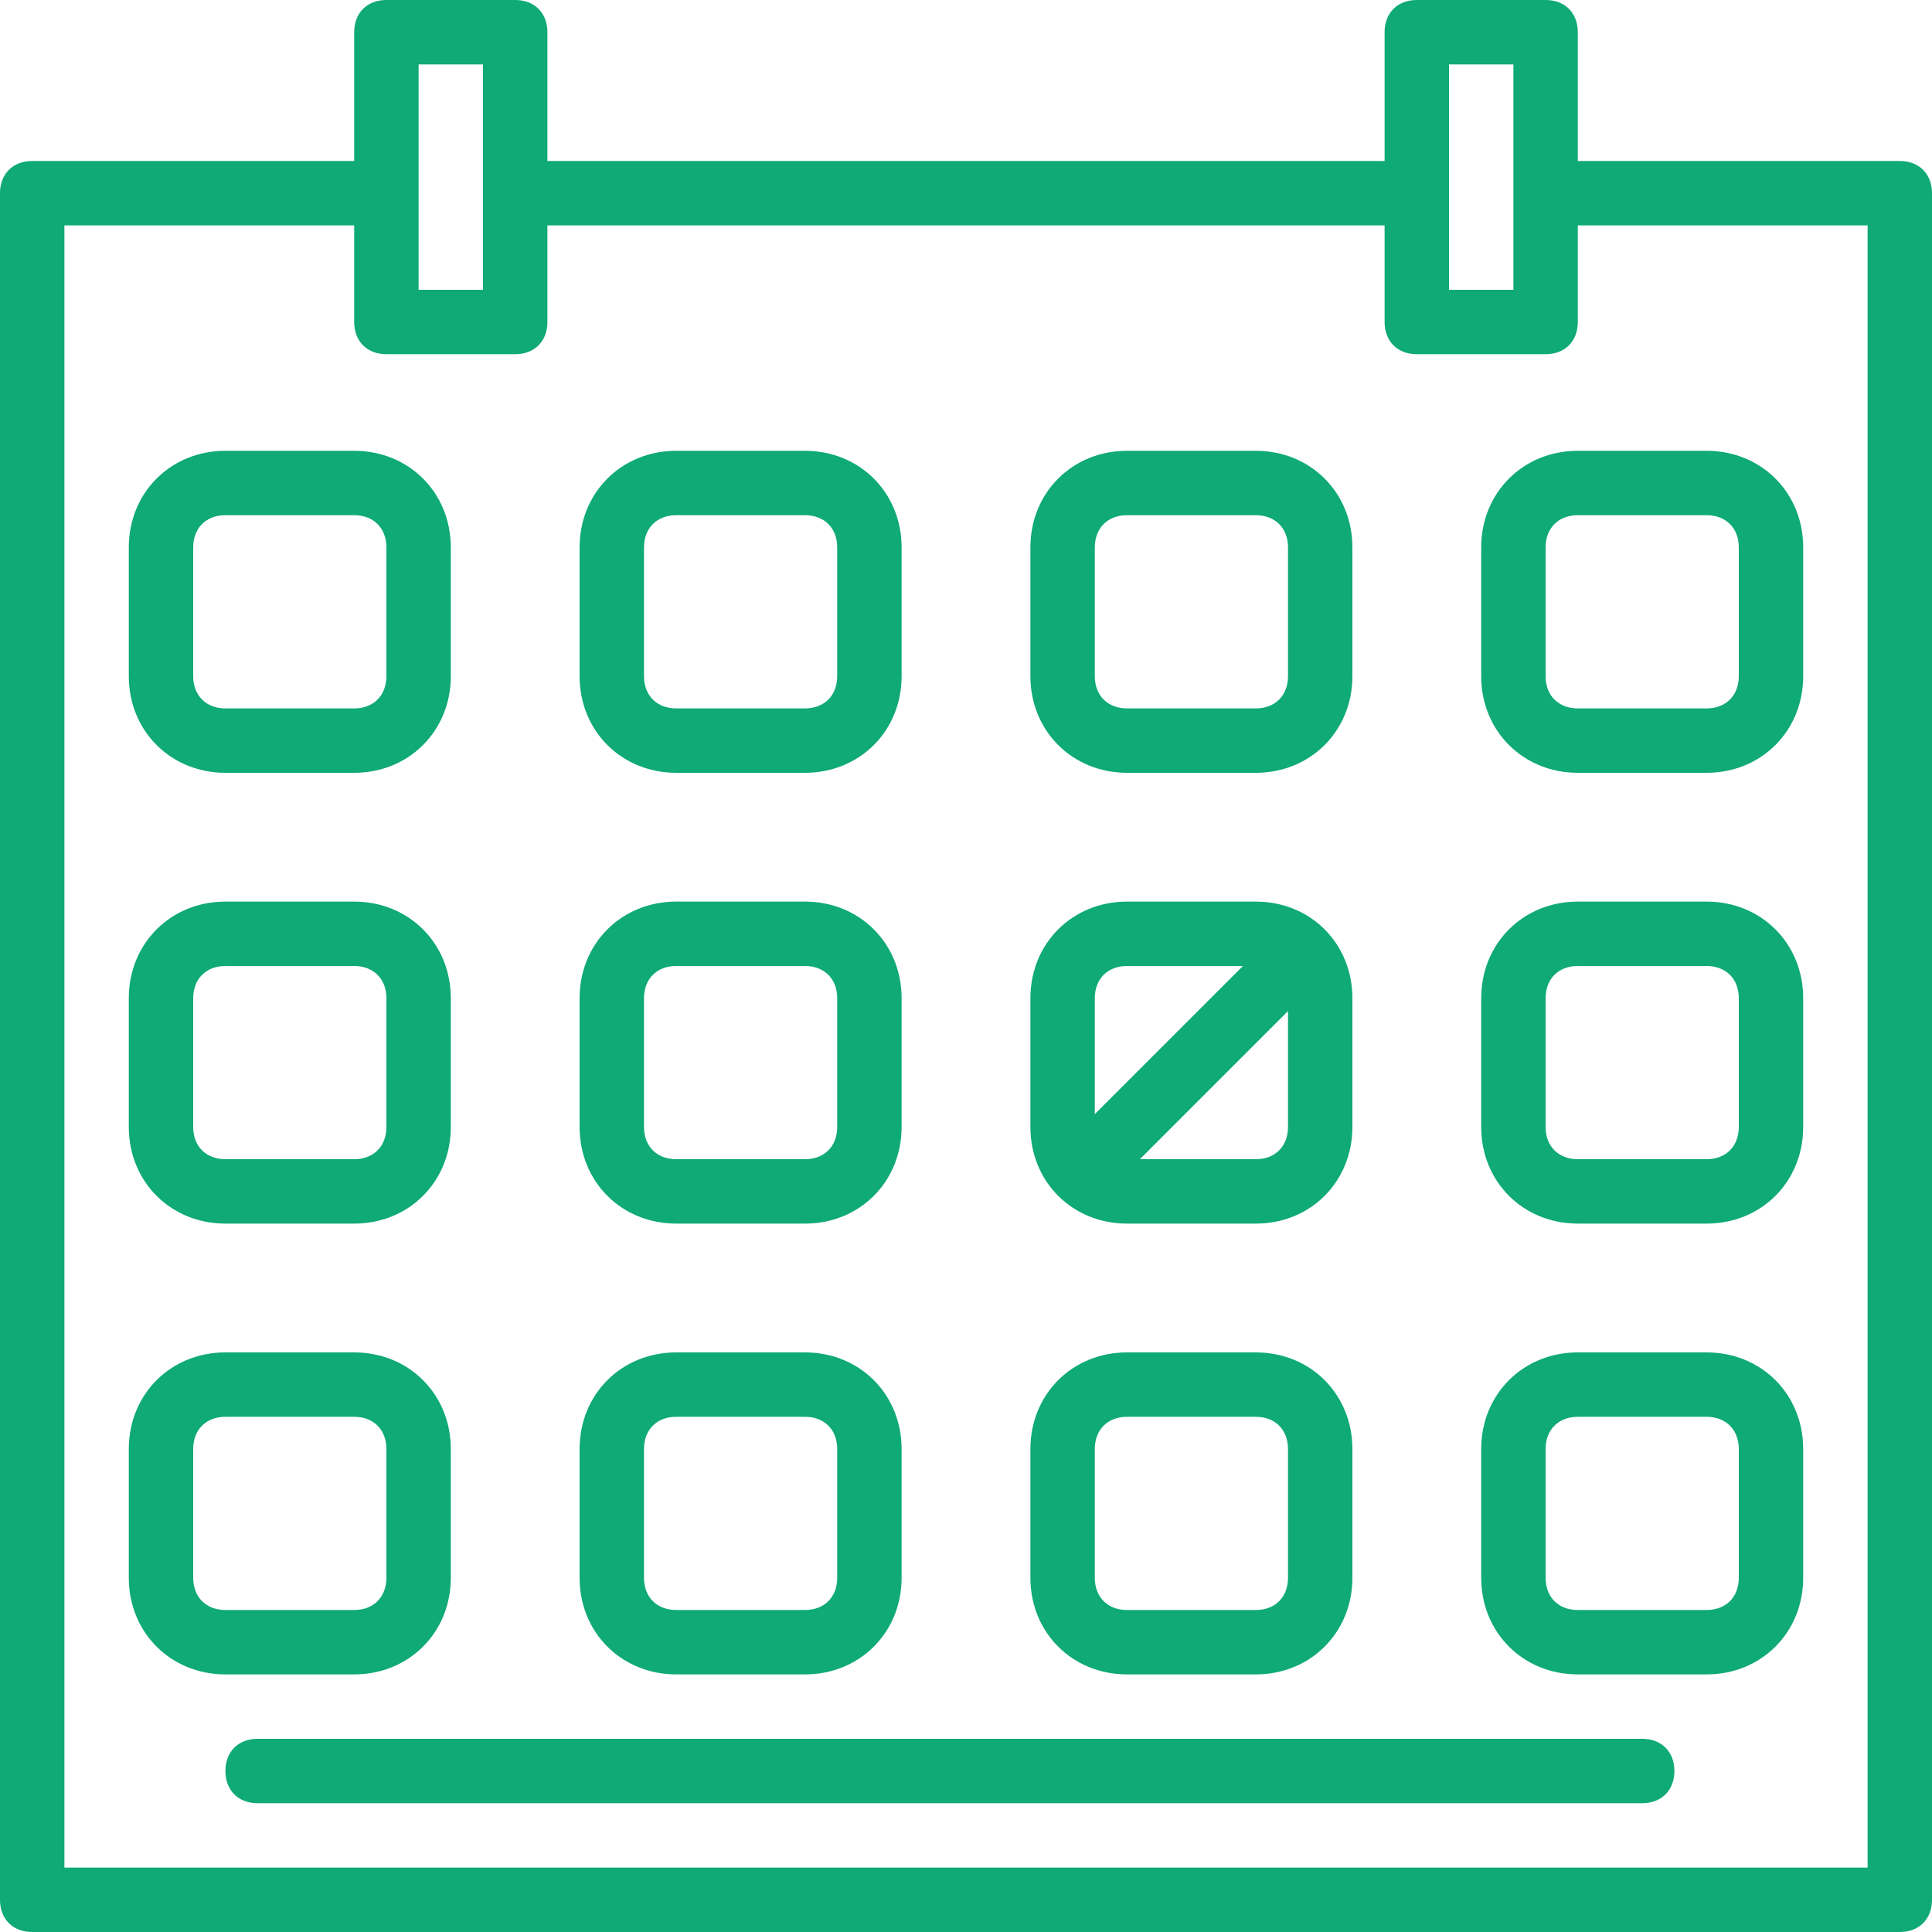
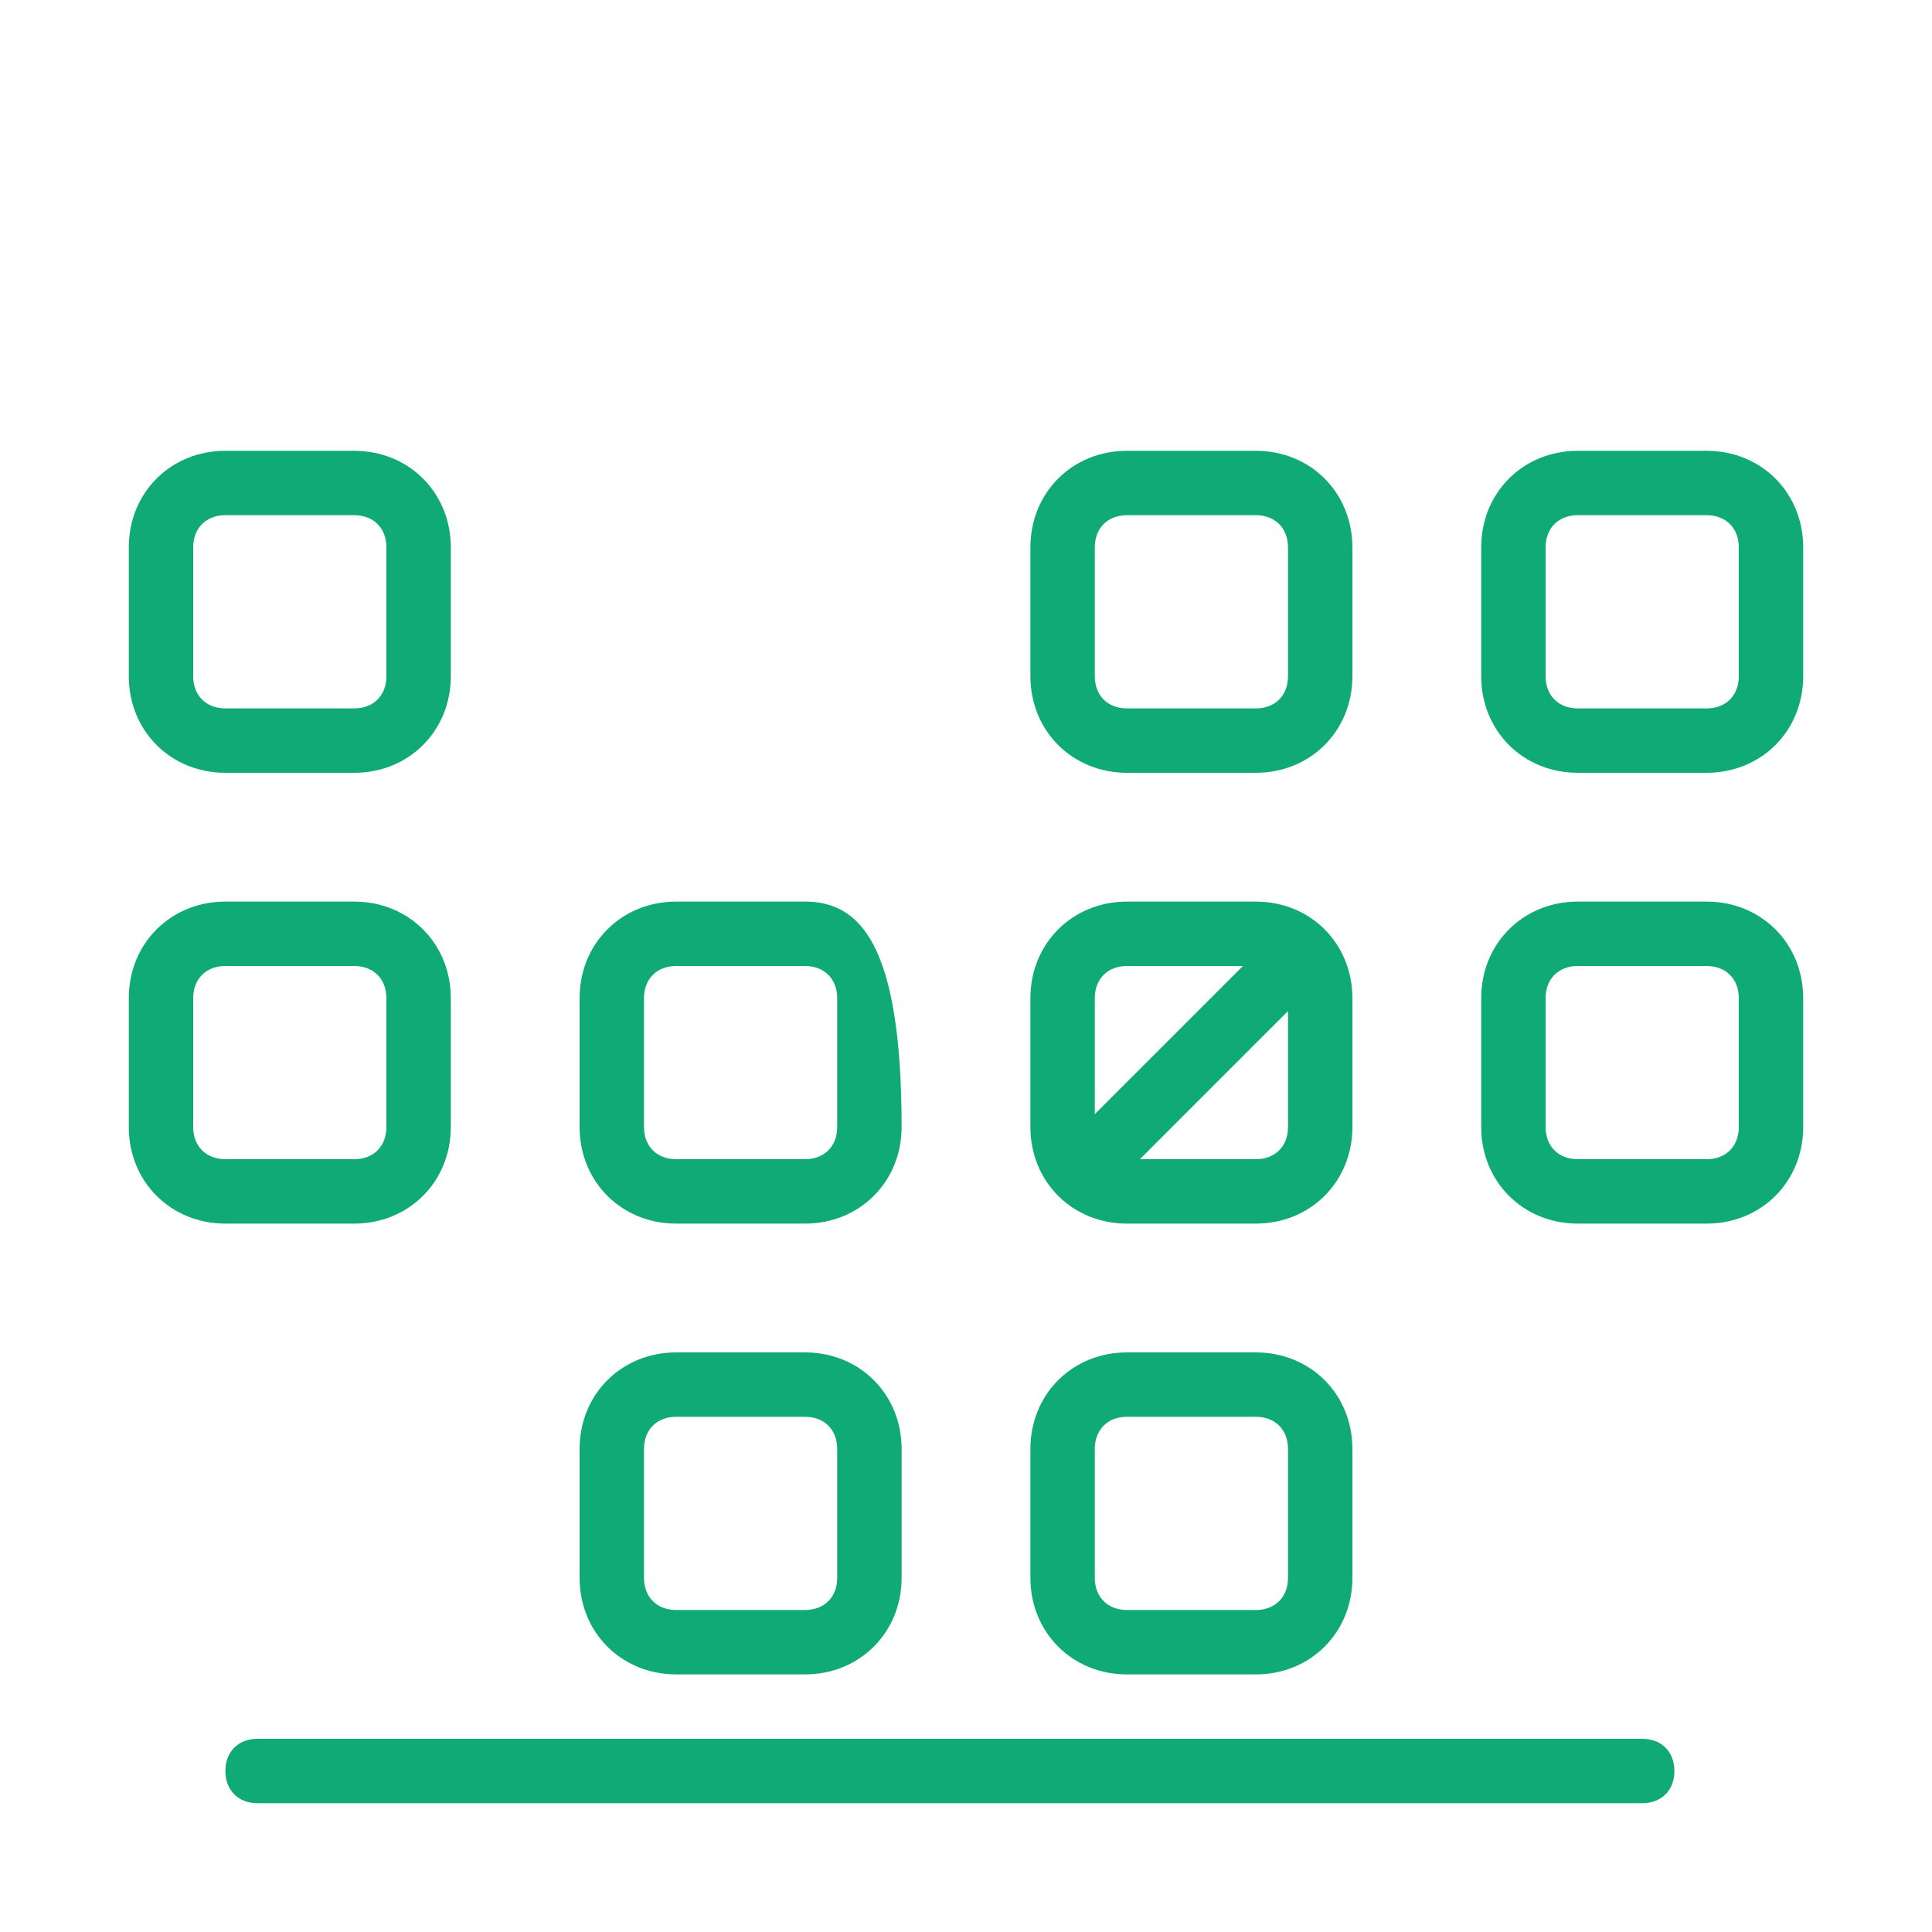
<svg xmlns="http://www.w3.org/2000/svg" version="1.1" width="512" height="512" x="0" y="0" viewBox="0 0 480 480" style="enable-background:new 0 0 512 512" xml:space="preserve" class="">
  <g>
    <g>
      <g>
-         <path d="M472,40h-80V8c0-4.8-3.2-8-8-8h-32c-4.8,0-8,3.2-8,8v32H136V8c0-4.8-3.2-8-8-8H96c-4.8,0-8,3.2-8,8v32H8c-4.8,0-8,3.2-8,8    v424c0,4.8,3.2,8,8,8h464c4.8,0,8-3.2,8-8V48C480,43.2,476.8,40,472,40z M360,16h16v56h-16V16z M104,16h16v56h-16V16z M464,464H16    V56h72v24c0,4.8,3.2,8,8,8h32c4.8,0,8-3.2,8-8V56h208v24c0,4.8,3.2,8,8,8h32c4.8,0,8-3.2,8-8V56h72V464z" fill="#0faa75" data-original="#000000" style="" class="" />
-       </g>
+         </g>
    </g>
    <g>
      <g>
        <path d="M88,112H56c-13.6,0-24,10.4-24,24v32c0,13.6,10.4,24,24,24h32c13.6,0,24-10.4,24-24v-32C112,122.4,101.6,112,88,112z     M96,168c0,4.8-3.2,8-8,8H56c-4.8,0-8-3.2-8-8v-32c0-4.8,3.2-8,8-8h32c4.8,0,8,3.2,8,8V168z" fill="#0faa75" data-original="#000000" style="" class="" />
      </g>
    </g>
    <g>
      <g>
        <path d="M88,224H56c-13.6,0-24,10.4-24,24v32c0,13.6,10.4,24,24,24h32c13.6,0,24-10.4,24-24v-32C112,234.4,101.6,224,88,224z     M96,280c0,4.8-3.2,8-8,8H56c-4.8,0-8-3.2-8-8v-32c0-4.8,3.2-8,8-8h32c4.8,0,8,3.2,8,8V280z" fill="#0faa75" data-original="#000000" style="" class="" />
      </g>
    </g>
    <g>
      <g>
-         <path d="M88,336H56c-13.6,0-24,10.4-24,24v32c0,13.6,10.4,24,24,24h32c13.6,0,24-10.4,24-24v-32C112,346.4,101.6,336,88,336z     M96,392c0,4.8-3.2,8-8,8H56c-4.8,0-8-3.2-8-8v-32c0-4.8,3.2-8,8-8h32c4.8,0,8,3.2,8,8V392z" fill="#0faa75" data-original="#000000" style="" class="" />
-       </g>
+         </g>
    </g>
    <g>
      <g>
-         <path d="M200,112h-32c-13.6,0-24,10.4-24,24v32c0,13.6,10.4,24,24,24h32c13.6,0,24-10.4,24-24v-32C224,122.4,213.6,112,200,112z     M208,168c0,4.8-3.2,8-8,8h-32c-4.8,0-8-3.2-8-8v-32c0-4.8,3.2-8,8-8h32c4.8,0,8,3.2,8,8V168z" fill="#0faa75" data-original="#000000" style="" class="" />
-       </g>
+         </g>
    </g>
    <g>
      <g>
-         <path d="M200,224h-32c-13.6,0-24,10.4-24,24v32c0,13.6,10.4,24,24,24h32c13.6,0,24-10.4,24-24v-32C224,234.4,213.6,224,200,224z     M208,280c0,4.8-3.2,8-8,8h-32c-4.8,0-8-3.2-8-8v-32c0-4.8,3.2-8,8-8h32c4.8,0,8,3.2,8,8V280z" fill="#0faa75" data-original="#000000" style="" class="" />
+         <path d="M200,224h-32c-13.6,0-24,10.4-24,24v32c0,13.6,10.4,24,24,24h32c13.6,0,24-10.4,24-24C224,234.4,213.6,224,200,224z     M208,280c0,4.8-3.2,8-8,8h-32c-4.8,0-8-3.2-8-8v-32c0-4.8,3.2-8,8-8h32c4.8,0,8,3.2,8,8V280z" fill="#0faa75" data-original="#000000" style="" class="" />
      </g>
    </g>
    <g>
      <g>
        <path d="M200,336h-32c-13.6,0-24,10.4-24,24v32c0,13.6,10.4,24,24,24h32c13.6,0,24-10.4,24-24v-32C224,346.4,213.6,336,200,336z     M208,392c0,4.8-3.2,8-8,8h-32c-4.8,0-8-3.2-8-8v-32c0-4.8,3.2-8,8-8h32c4.8,0,8,3.2,8,8V392z" fill="#0faa75" data-original="#000000" style="" class="" />
      </g>
    </g>
    <g>
      <g>
        <path d="M312,112h-32c-13.6,0-24,10.4-24,24v32c0,13.6,10.4,24,24,24h32c13.6,0,24-10.4,24-24v-32C336,122.4,325.6,112,312,112z     M320,168c0,4.8-3.2,8-8,8h-32c-4.8,0-8-3.2-8-8v-32c0-4.8,3.2-8,8-8h32c4.8,0,8,3.2,8,8V168z" fill="#0faa75" data-original="#000000" style="" class="" />
      </g>
    </g>
    <g>
      <g>
        <path d="M312,224h-32c-13.6,0-24,10.4-24,24v32c0,13.6,10.4,24,24,24h32c13.6,0,24-10.4,24-24v-32C336,234.4,325.6,224,312,224z     M272,276.8V248c0-4.8,3.2-8,8-8h28.8L272,276.8z M320,280c0,4.8-3.2,8-8,8h-28.8l36.8-36.8V280z" fill="#0faa75" data-original="#000000" style="" class="" />
      </g>
    </g>
    <g>
      <g>
        <path d="M312,336h-32c-13.6,0-24,10.4-24,24v32c0,13.6,10.4,24,24,24h32c13.6,0,24-10.4,24-24v-32C336,346.4,325.6,336,312,336z     M320,392c0,4.8-3.2,8-8,8h-32c-4.8,0-8-3.2-8-8v-32c0-4.8,3.2-8,8-8h32c4.8,0,8,3.2,8,8V392z" fill="#0faa75" data-original="#000000" style="" class="" />
      </g>
    </g>
    <g>
      <g>
        <path d="M424,112h-32c-13.6,0-24,10.4-24,24v32c0,13.6,10.4,24,24,24h32c13.6,0,24-10.4,24-24v-32C448,122.4,437.6,112,424,112z     M432,168c0,4.8-3.2,8-8,8h-32c-4.8,0-8-3.2-8-8v-32c0-4.8,3.2-8,8-8h32c4.8,0,8,3.2,8,8V168z" fill="#0faa75" data-original="#000000" style="" class="" />
      </g>
    </g>
    <g>
      <g>
        <path d="M424,224h-32c-13.6,0-24,10.4-24,24v32c0,13.6,10.4,24,24,24h32c13.6,0,24-10.4,24-24v-32C448,234.4,437.6,224,424,224z     M432,280c0,4.8-3.2,8-8,8h-32c-4.8,0-8-3.2-8-8v-32c0-4.8,3.2-8,8-8h32c4.8,0,8,3.2,8,8V280z" fill="#0faa75" data-original="#000000" style="" class="" />
      </g>
    </g>
    <g>
      <g>
-         <path d="M424,336h-32c-13.6,0-24,10.4-24,24v32c0,13.6,10.4,24,24,24h32c13.6,0,24-10.4,24-24v-32C448,346.4,437.6,336,424,336z     M432,392c0,4.8-3.2,8-8,8h-32c-4.8,0-8-3.2-8-8v-32c0-4.8,3.2-8,8-8h32c4.8,0,8,3.2,8,8V392z" fill="#0faa75" data-original="#000000" style="" class="" />
-       </g>
+         </g>
    </g>
    <g>
      <g>
        <path d="M408,432H64c-4.8,0-8,3.2-8,8s3.2,8,8,8h344c4.8,0,8-3.2,8-8S412.8,432,408,432z" fill="#0faa75" data-original="#000000" style="" class="" />
      </g>
    </g>
    <g>
</g>
    <g>
</g>
    <g>
</g>
    <g>
</g>
    <g>
</g>
    <g>
</g>
    <g>
</g>
    <g>
</g>
    <g>
</g>
    <g>
</g>
    <g>
</g>
    <g>
</g>
    <g>
</g>
    <g>
</g>
    <g>
</g>
  </g>
</svg>